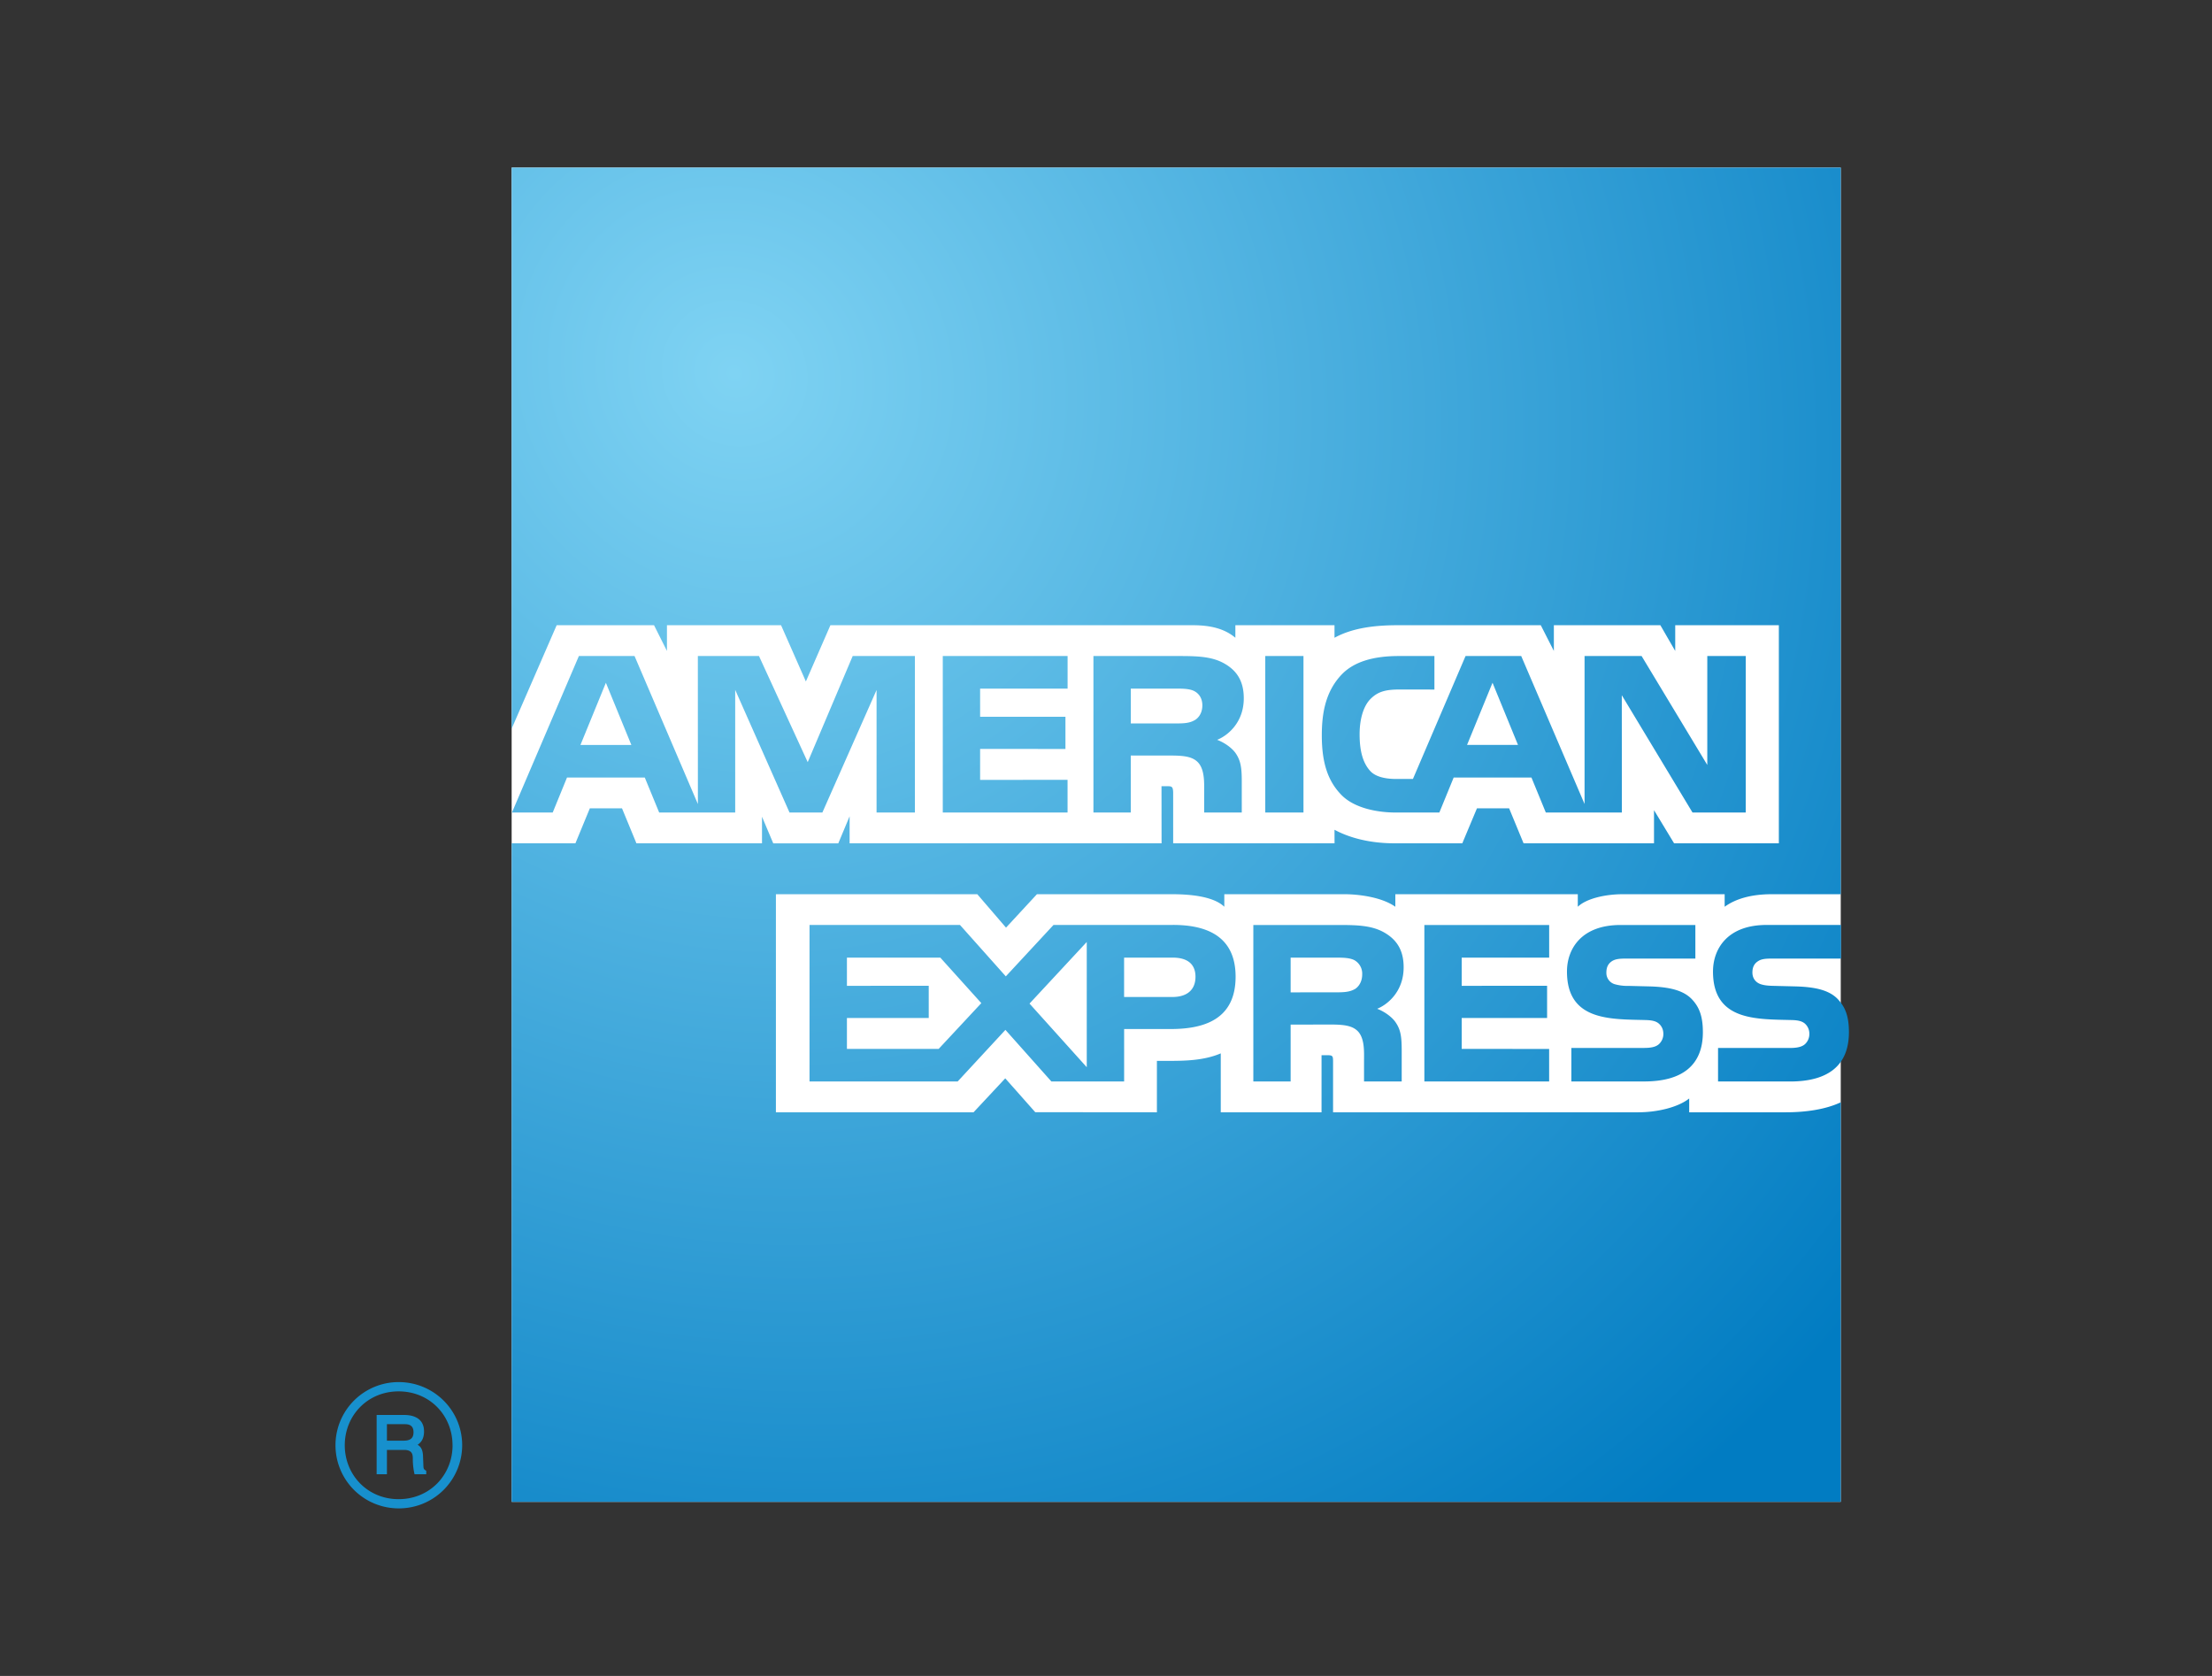
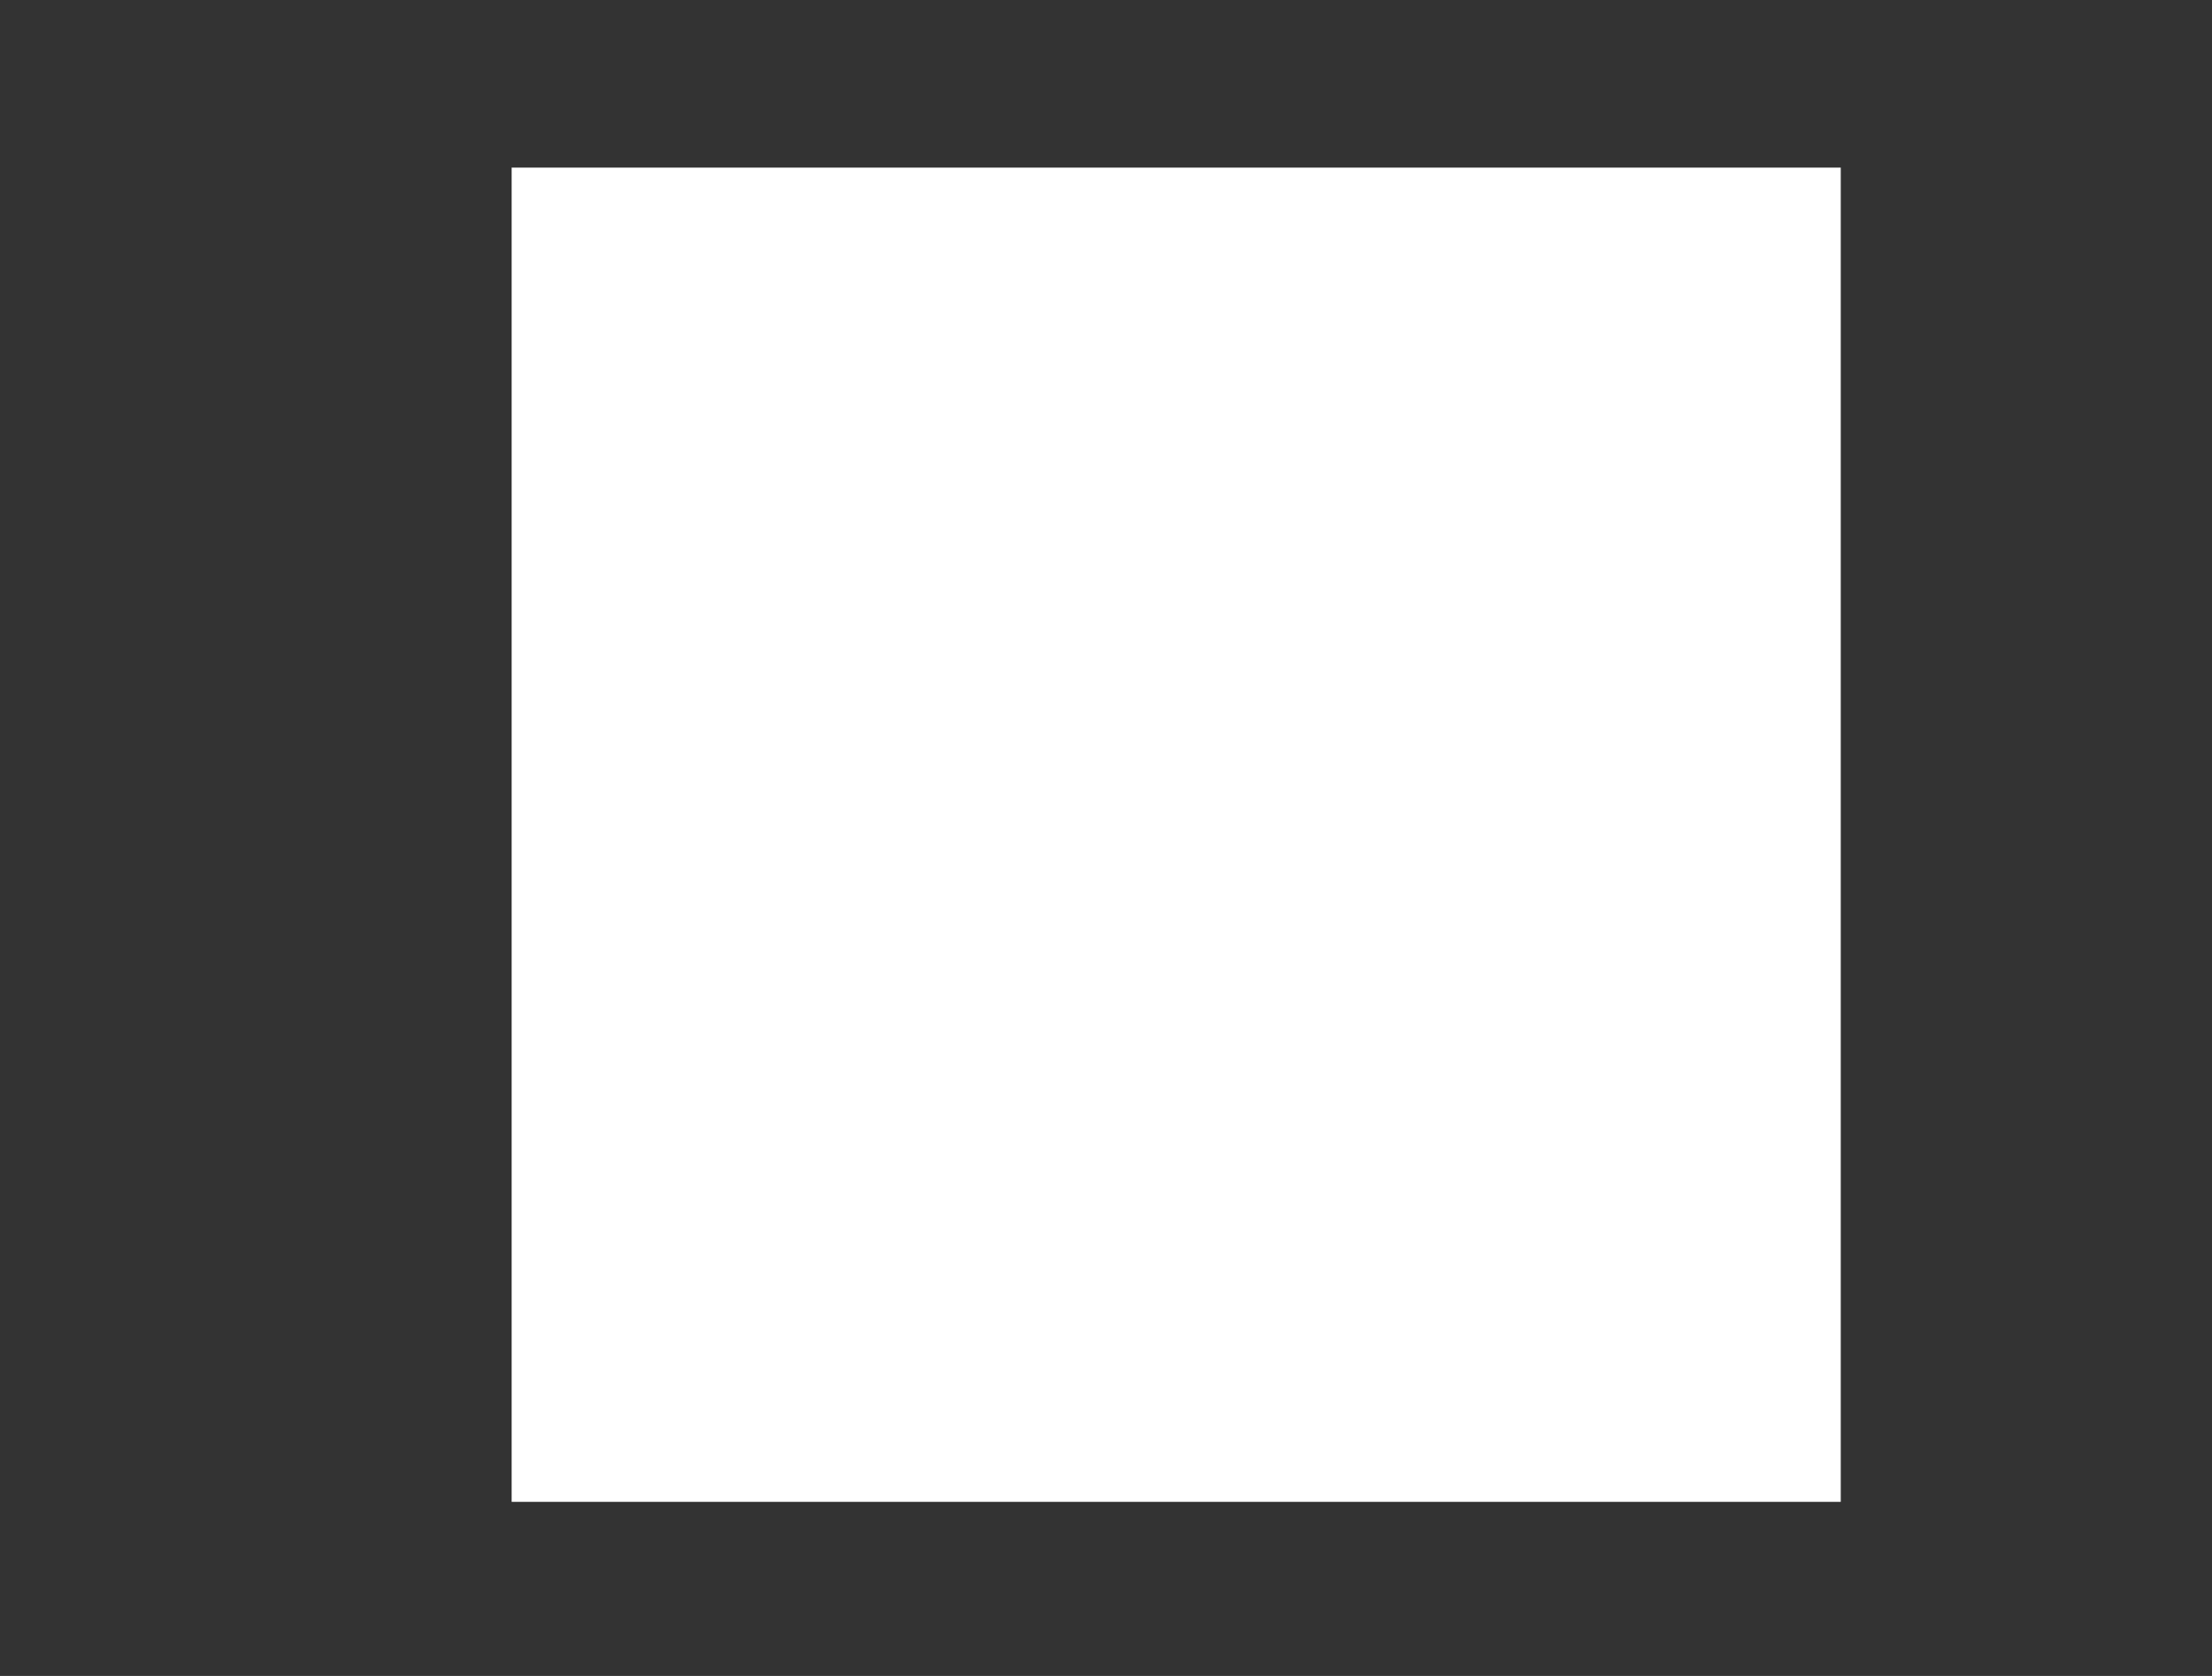
<svg xmlns="http://www.w3.org/2000/svg" width="66" height="50" fill="none" viewBox="0 0 66 50">
  <rect x="0" y="0" width="66" height="50" fill="#333333" stroke="none" />
  <path fill="#fff" d="M15.266 5h39.657v39.806H15.266z" />
-   <path fill="#1790cd" d="M12.718 43.982h-.349a2 2 0 0 1-.052-.466c0-.128-.02-.259-.259-.259h-.513v.725h-.307v-1.768h.82c.281 0 .594.1.594.492 0 .223-.093.33-.191.398.08.046.15.122.16.322l.012.306c.003.089.012.106.085.147zm-.38-1.252c0-.222-.153-.241-.264-.241h-.529v.492h.49c.162 0 .303-.038.303-.25m1.452.387c0-1.047-.85-1.885-1.896-1.885a1.884 1.884 0 1 0 0 3.768 1.886 1.886 0 0 0 1.896-1.883m-.287 0c0 .889-.682 1.608-1.609 1.608-.925 0-1.607-.72-1.607-1.608s.679-1.608 1.607-1.608c.93 0 1.608.72 1.608 1.608" />
-   <path fill="url(#a)" d="M54.923 26.678h-2.066c-.617 0-1.08.143-1.398.374v-.374h-3.047c-.483 0-1.065.117-1.335.374v-.374h-5.444v.374c-.436-.308-1.165-.374-1.509-.374H36.53v.374c-.344-.331-1.099-.374-1.561-.374h-4.03l-.922.997-.857-.997h-6.009v6.506h5.897l.946-1.013.895 1.01 3.63.003V31.65h.361c.48 0 1.049-.011 1.544-.224v1.758h3.007v-1.703h.147c.183-.002.197.014.197.188v1.515h9.103c.573 0 1.19-.148 1.523-.412v.412h2.885c.599 0 1.19-.087 1.637-.298v11.92H15.266V25.159h1.903l.43-1.043h.96l.43 1.043h3.747v-.793l.336.795h1.94l.338-.808v.806h9.308l-.002-1.703h.182c.134 0 .166.016.166.223v1.48h4.815l-.001-.404c.383.209.986.404 1.788.404h2.025l.437-1.043h.96l.431 1.043h3.892v-.988l.599.988h3.126v-6.506h-3.092v.767l-.443-.767h-3.178v.767l-.39-.767h-4.291c-.723 0-1.36.097-1.864.374v-.374H36.86v.374c-.336-.284-.774-.374-1.263-.374h-10.82l-.732 1.678-.74-1.678H19.9v.767l-.385-.767h-2.906l-1.343 3.086V5h39.657zm-2.835-2.437H50.5l-2.11-3.5.002 3.5h-2.269l-.429-1.045h-2.32l-.428 1.045H41.65c-.548 0-1.233-.127-1.621-.52-.392-.399-.59-.93-.59-1.78 0-.693.122-1.326.598-1.823.358-.37.928-.546 1.696-.546h1.066v1l-1.044-.001c-.411 0-.643.062-.861.28-.196.194-.327.566-.327 1.057 0 .497.098.854.317 1.094.164.181.474.238.774.238h.5l1.57-3.668h1.661l1.89 4.415v-4.415h1.702l1.96 3.25v-3.25h1.148zm-14.336 0h1.14v-4.67h-1.14zm-1.216-4.443c-.36-.206-.778-.226-1.343-.226h-2.568v4.669h1.114v-1.7h1.197c.405 0 .65.036.81.205.206.22.183.627.183.905v.59h1.122v-.927c0-.405-.029-.62-.185-.846-.095-.136-.304-.303-.55-.396.294-.115.795-.499.795-1.239 0-.522-.216-.829-.575-1.035m-4.683 3.467-2.609.003v-.925l2.546.002v-.96h-2.546v-.84h2.61v-.973H28.13v4.669h3.723zm-4.555-3.693h-1.856L24.1 22.738l-1.454-3.166h-1.824l.001 4.416-1.89-4.416h-1.661l-1.997 4.669h1.216l.427-1.045h2.32l.43 1.045h2.268v-3.66l1.621 3.66h.98l1.617-3.656v3.656h1.144zm17.995 2.652-.76-1.855-.76 1.855zm-9.649-.738c-.15.09-.331.097-.546.097H33.74v-1.039h1.375c.197 0 .398.006.53.08.14.078.23.222.23.419 0 .2-.088.361-.23.444m-18.326.738.759-1.855.76 1.855zm37.848 8.57c0 .993-.623 1.47-1.752 1.47h-2.153v-1h2.145c.207 0 .355-.03.449-.114a.41.41 0 0 0 .13-.305.4.4 0 0 0-.135-.31c-.084-.07-.197-.099-.389-.104-1.041-.028-2.351.034-2.351-1.447 0-.67.424-1.39 1.597-1.39h2.222v1.003h-2.034c-.2 0-.335.006-.444.08-.118.076-.165.187-.165.337 0 .174.1.295.244.346.114.039.242.049.428.052l.598.015c.619.015 1.023.117 1.274.376.221.232.336.505.336.991m-4.692-.99c-.251-.258-.659-.362-1.277-.377l-.597-.015a1.4 1.4 0 0 1-.428-.052.35.35 0 0 1-.243-.346c0-.15.047-.26.164-.338.11-.072.245-.079.447-.079h2.044v-1.002h-2.233c-1.173 0-1.598.718-1.598 1.389 0 1.482 1.31 1.419 2.35 1.447.191.005.307.034.389.104.079.067.137.17.137.31a.41.41 0 0 1-.132.305c-.094.085-.24.113-.449.113h-2.164v1h2.172c1.129 0 1.752-.476 1.752-1.469 0-.486-.113-.759-.334-.99m-4.253 1.49-2.609-.003v-.921h2.548v-.962l-2.548.002v-.841h2.61v-.974h-3.724v4.669h3.723zm-4.915-3.472c-.361-.207-.778-.227-1.341-.227h-2.57v4.669h1.113v-1.697l1.2-.002c.405 0 .648.037.809.204.207.221.181.627.181.905v.59h1.124v-.925c-.001-.406-.028-.62-.186-.846-.093-.137-.303-.305-.546-.398.29-.115.79-.497.79-1.239 0-.52-.216-.827-.574-1.034m-6.31-.227h-3.564l-1.422 1.533-1.367-1.533h-4.49v4.669h4.42l1.425-1.54 1.372 1.54h2.17V30.7h1.386c.974 0 1.94-.27 1.94-1.562 0-1.291-.991-1.544-1.87-1.544m5.42 1.918c-.152.086-.333.093-.548.093l-1.36.001V28.57h1.376c.197 0 .398.006.532.079a.46.46 0 0 1 .227.42c0 .2-.087.361-.227.445m-5.433.23H33.54V28.57h1.456c.4 0 .674.166.674.57 0 .4-.262.604-.687.604m-4.265.197 1.708-1.838v3.736zm-2.71 1.351H25.27v-.921h2.441v-.962l-2.441.002v-.841h2.787l1.223 1.357z" />
  <defs>
    <radialGradient id="a" cx="0" cy="0" r="1" gradientTransform="rotate(46.984 -1.692 30.492)scale(44.27 40.679)" gradientUnits="userSpaceOnUse">
      <stop stop-color="#7fd3f3" />
      <stop offset="1" stop-color="#017cc2" />
    </radialGradient>
  </defs>
</svg>